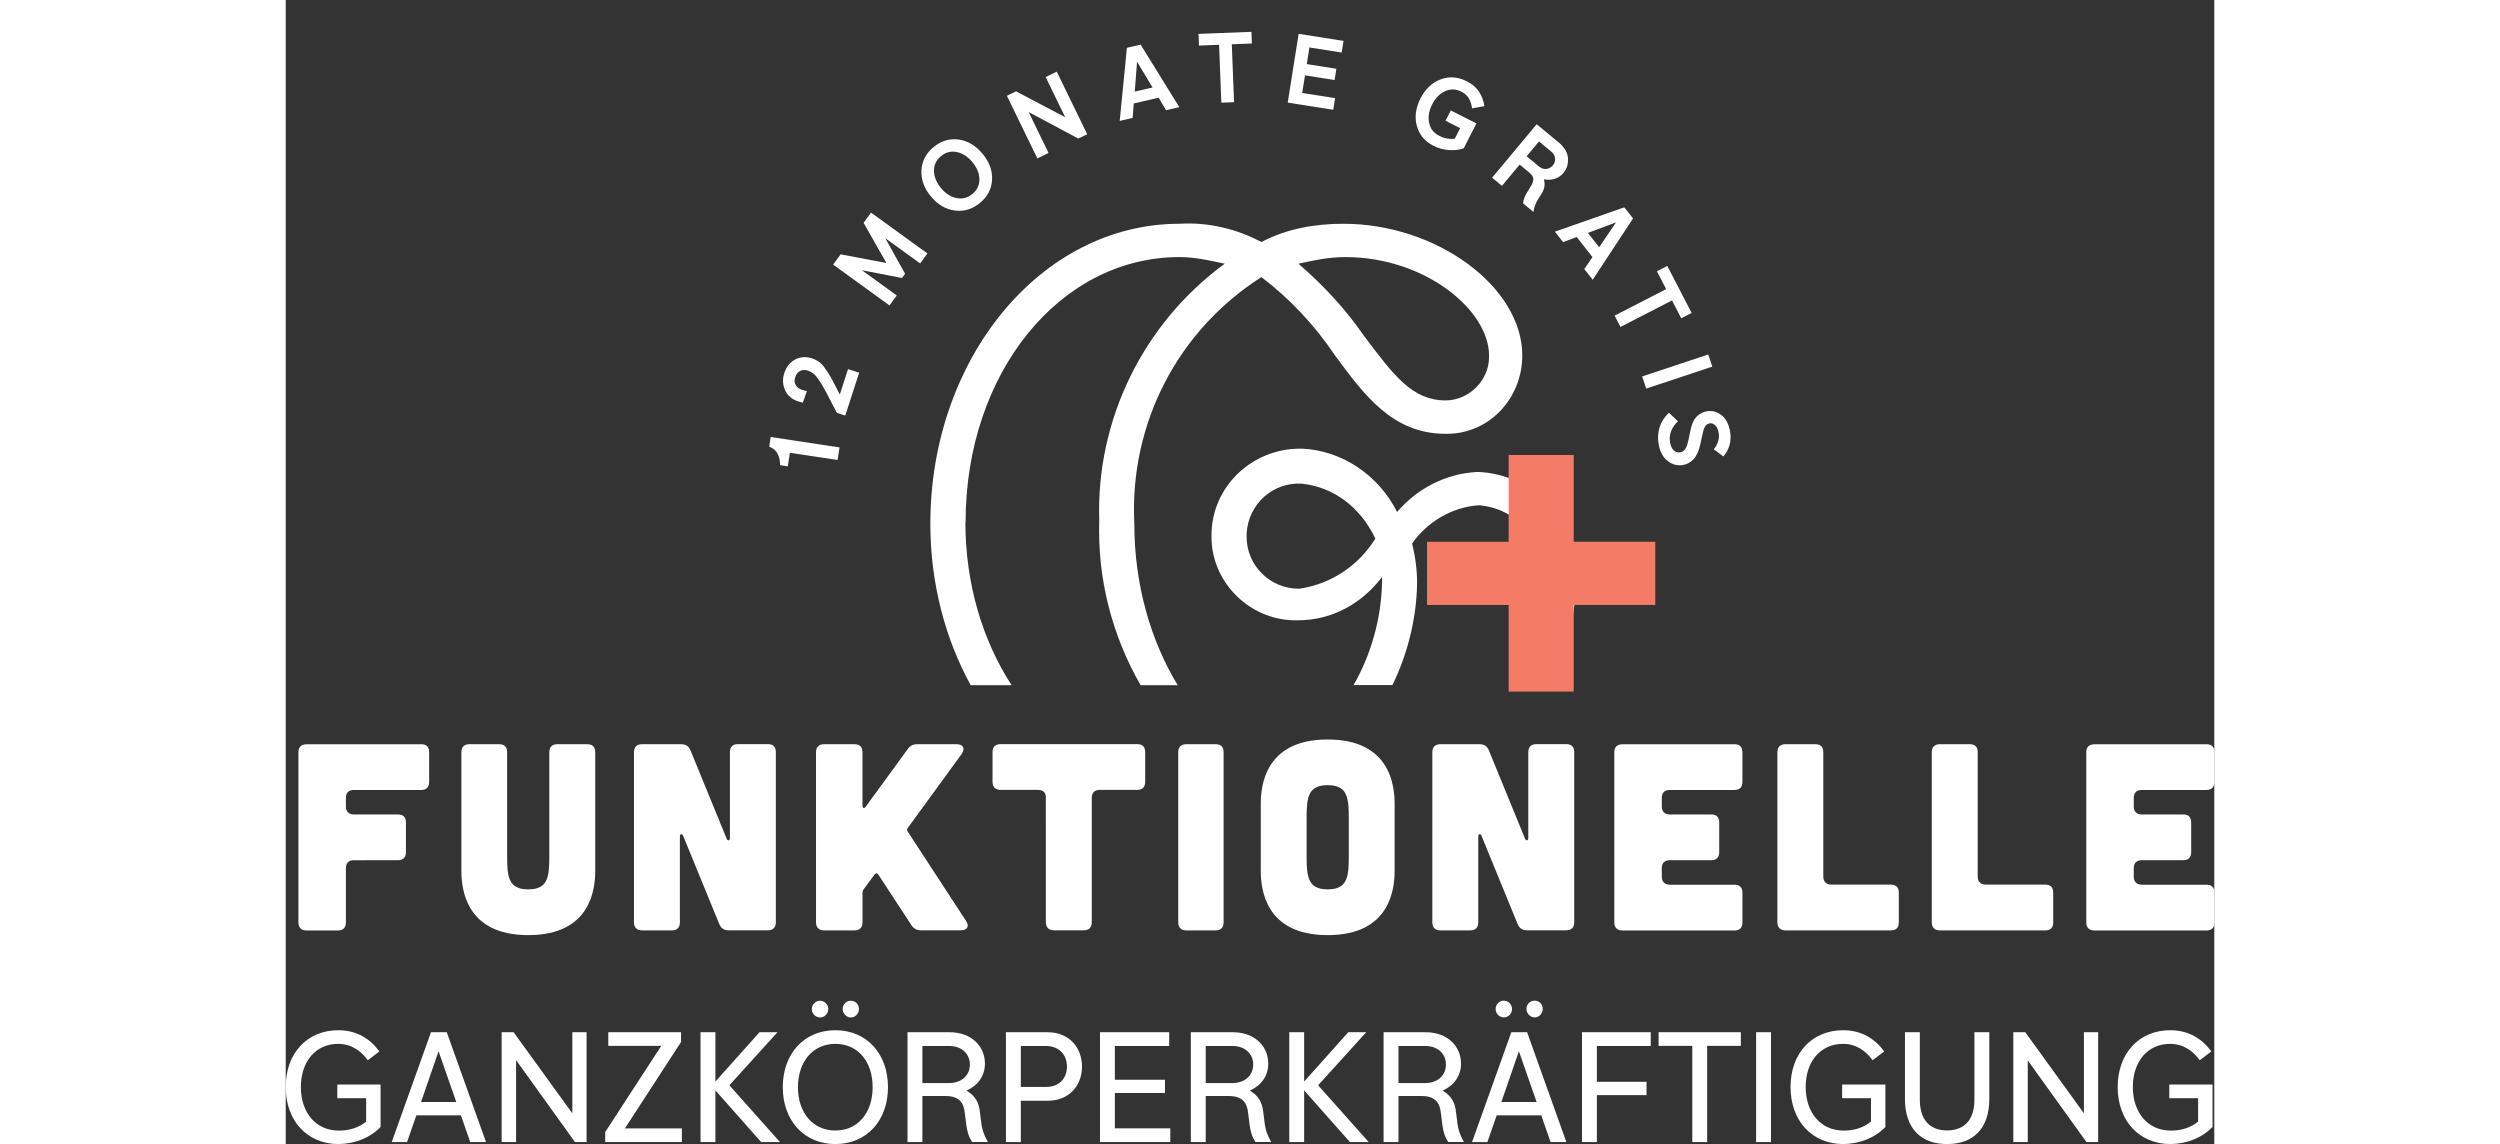
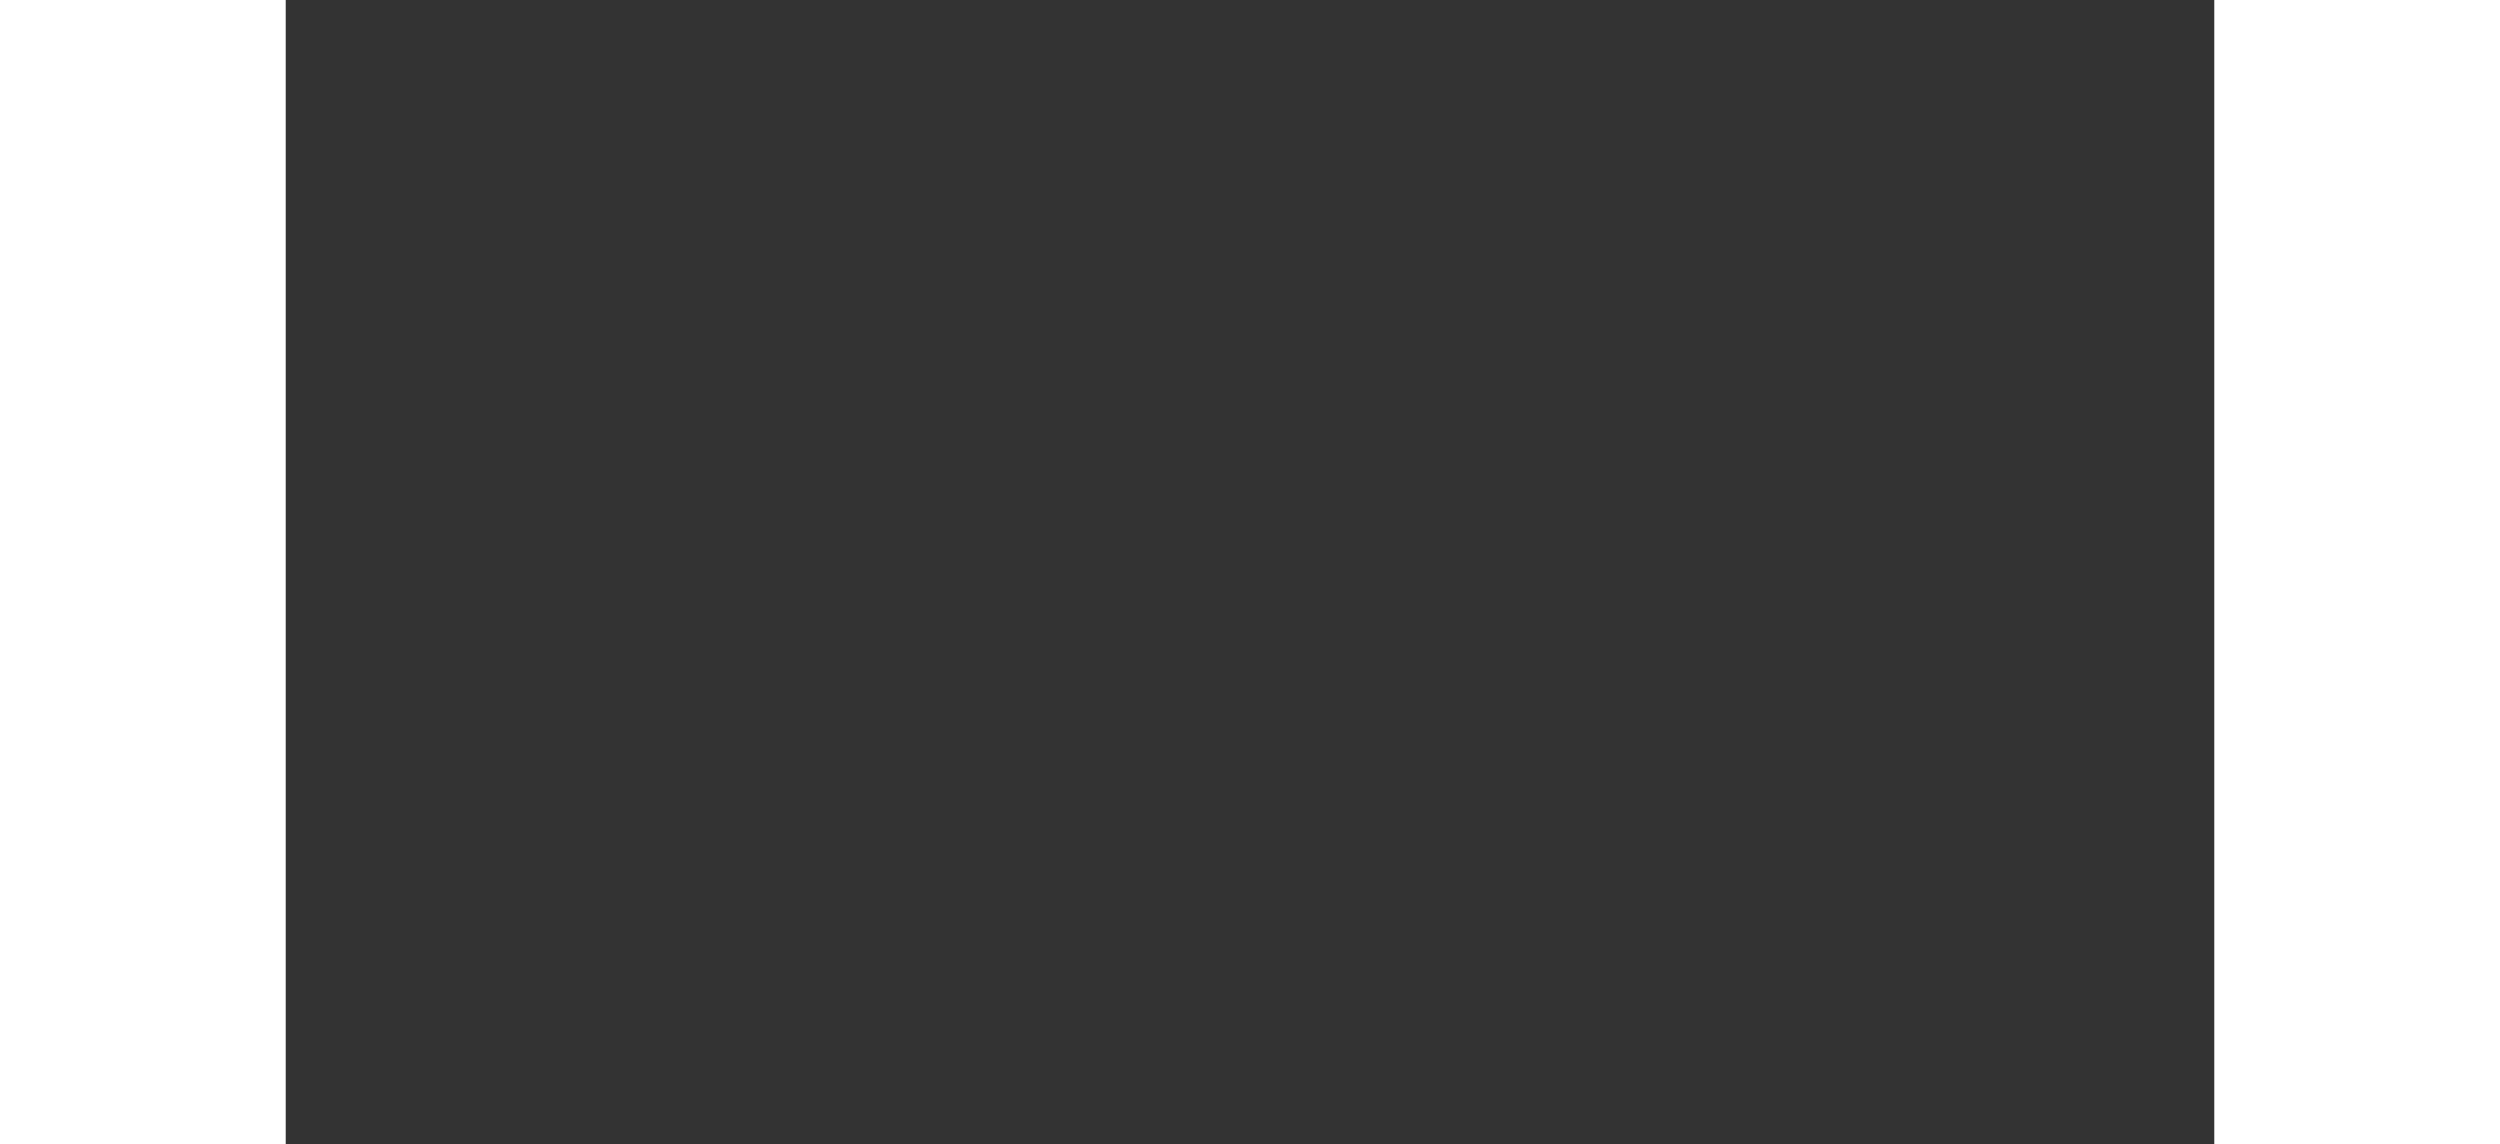
<svg xmlns="http://www.w3.org/2000/svg" fill="none" viewBox="0 0 236 140" height="108">
  <rect x="0" y="0" width="236" height="140" fill="#333333" stroke="none" />
  <g clip-path="url(#a)">
-     <path fill-rule="evenodd" clip-rule="evenodd" d="M129.654 31.459c9.821 0 17.598 6.526 17.598 12.038v.2c0 2.851-2.459 5.301-5.319 5.301-4.089 0-6.346-3.062-10.022-7.951-2.246-3.263-4.916-6.114-7.978-8.775 1.844-.412 3.687-.813 5.732-.813h-.011ZM83.196 63.886c0-18.151 11.464-32.428 26.19-32.428 1.843 0 3.687.412 5.519.813-10.022 7.339-15.754 19.176-15.352 31.414-.235 7.205 1.598 14.131 5.062 20.167h4.536c-3.318-5.479-5.307-12.35-5.307-19.755-.615-12.238 5.318-23.664 15.553-30.189 3.475 2.65 6.547 5.913 9.005 9.588 3.475 4.688 6.961 9.588 13.509 9.588h.201c5.117 0 9.207-4.287 9.207-9.588 0-8.363-10.436-16.114-21.9-16.114-3.475 0-6.961.613-10.022 2.238-3.073-1.637-6.548-2.45-10.023-2.238-16.983 0-30.491 16.526-30.491 36.715 0 7.283 1.821 14.065 4.939 19.755h5.005c-3.542-5.468-5.654-12.372-5.654-19.955l.022-.011Z" fill="#fff" />
-     <path fill-rule="evenodd" clip-rule="evenodd" d="M124.134 72.038h-.201c-3.475 0-6.346-2.851-6.346-6.325v-.412c.201-3.675 3.274-6.325 6.748-6.114 3.889.412 7.162 2.851 9.006 6.726-2.045 3.263-5.318 5.512-9.207 6.114v.011Zm33.766-1.637c.201-6.726-5.319-12.439-12.079-12.65-3.888.2-7.363 2.038-9.821 4.9-2.246-4.488-6.748-7.55-11.665-7.75h-.201c-5.933 0-10.849 4.688-10.849 10.601v.201c0 5.713 4.916 10.401 10.637 10.2 4.089 0 7.777-2.038 10.235-5.301v.613c-.09 4.532-1.341 8.842-3.475 12.617h4.748c1.866-3.842 2.928-8.062 3.017-12.416 0-1.637-.201-3.263-.614-4.9 1.843-2.65 4.916-4.488 8.19-4.688 4.703.412 7.977 4.287 7.776 8.775 0 4.766-1.285 9.31-3.475 13.229h4.548c1.922-4.031 3.017-8.53 3.017-13.229v-.2h.011ZM16.57 91.069c.648 0 .983.323.983.98v3.641c0 .624-.324.98-.983.98H8.346c-.626 0-.983.323-.983.98v1.036c0 .624.358.98.983.98h5.385c.648 0 .983.323.983.98v3.641c0 .613-.324.98-.983.98H8.346c-.626 0-.983.323-.983.98v6.637c0 .613-.324.98-.983.98H2.536c-.626 0-.983-.356-.983-.98V92.06c0-.646.358-.98.983-.98H16.57v-.011ZM26.112 91.069c.648 0 .983.323.983.98V104.8c0 2.505.168 4.031 2.581 4.031 2.413 0 2.581-1.526 2.581-4.031V92.049c0-.646.358-.98.983-.98h3.654c.648 0 .983.323.983.98v14.477c0 2.149-.458 7.906-8.19 7.906-7.732 0-8.19-5.757-8.19-7.906V92.049c0-.646.357-.98.983-.98h3.654-.022ZM48.391 91.069c.559 0 .916.223 1.14.746l4.436 10.835c.134.29.391.223.391-.1V92.038c0-.646.357-.98.983-.98h3.654c.648 0 .983.323.983.98v20.824c0 .612-.324.98-.983.98h-4.793c-.559 0-.916-.223-1.14-.746l-4.436-10.835c-.134-.29-.391-.223-.391.1v10.512c0 .613-.324.98-.983.98h-3.654c-.626 0-.983-.356-.983-.98V92.049c0-.646.357-.98.983-.98h4.793ZM83.24 112.673c.458.645.168 1.169-.615 1.169h-4.894c-.525 0-.883-.201-1.173-.646l-4.045-6.18c-.134-.201-.324-.201-.458 0l-1.341 1.826c-.101.133-.134.256-.134.423v3.608c0 .613-.324.98-.983.98h-3.721c-.615 0-.983-.356-.983-.98V92.049c0-.646.357-.98.983-.98h3.721c.648 0 .983.323.983.98v6.537c0 .323.224.39.391.134l5.128-7.027c.29-.423.648-.624 1.173-.624h4.827c.816 0 1.073.523.615 1.203l-6.592 9.042c-.101.167-.134.29 0 .457l7.117 10.902ZM93.028 97.639c0-.646-.324-.98-.983-.98h-4.57c-.615 0-.983-.356-.983-.98v-3.641c0-.646.357-.98.983-.98H104.19c.648 0 .983.323.983.98v3.641c0 .624-.324.98-.983.98h-4.57c-.615 0-.983.323-.983.98v15.223c0 .612-.324.98-.983.98h-3.654c-.615 0-.983-.356-.983-.98V97.639h.011ZM113.788 91.069c.648 0 .983.323.983.98v20.824c0 .613-.324.98-.983.98h-3.587c-.626 0-.983-.356-.983-.98V92.049c0-.646.357-.98.983-.98h3.587ZM130.089 100.111c0-2.505-.167-4.031-2.581-4.031-2.413 0-2.581 1.526-2.581 4.031v4.689c0 2.505.168 4.031 2.581 4.031 2.414 0 2.581-1.526 2.581-4.031v-4.689Zm5.609 6.415c0 2.149-.458 7.906-8.19 7.906-7.732 0-8.19-5.757-8.19-7.906v-8.13c0-2.149.458-7.906 8.19-7.906 7.732 0 8.19 5.757 8.19 7.906v8.13ZM146.089 91.069c.559 0 .916.223 1.14.746l4.435 10.835c.135.29.392.223.392-.1V92.038c0-.646.357-.98.983-.98h3.653c.648 0 .984.323.984.98v20.824c0 .612-.324.98-.984.98h-4.793c-.559 0-.916-.223-1.14-.746l-4.435-10.835c-.134-.29-.391-.223-.391.1v10.512c0 .613-.324.98-.984.98h-3.653c-.626 0-.984-.356-.984-.98V92.049c0-.646.358-.98.984-.98h4.793ZM177.274 91.069c.648 0 .983.323.983.98v3.641c0 .624-.324.98-.983.98h-7.9c-.625 0-.983.323-.983.98v1.036c0 .624.358.98.983.98h5.062c.648 0 .983.323.983.98v3.641c0 .613-.324.98-.983.98h-5.062c-.625 0-.983.323-.983.98v1.036c0 .612.358.98.983.98h7.9c.648 0 .983.323.983.98v3.641c0 .646-.324.98-.983.98h-13.71c-.625 0-.983-.356-.983-.98V92.06c0-.646.358-.98.983-.98h13.71v-.011ZM187.173 91.069c.648 0 .983.323.983.98v15.223c0 .612.358.98.983.98h7.274c.648 0 .983.323.983.98v3.641c0 .646-.324.98-.983.98h-12.894c-.614 0-.983-.356-.983-.98V92.049c0-.646.358-.98.983-.98h3.654ZM206.067 91.069c.648 0 .983.323.983.98v15.223c0 .612.357.98.983.98h7.274c.648 0 .983.323.983.98v3.641c0 .646-.324.98-.983.98h-12.894c-.626 0-.983-.356-.983-.98V92.049c0-.646.357-.98.983-.98h3.654ZM235.028 91.069c.648 0 .983.323.983.98v3.641c0 .624-.324.98-.983.98h-7.9c-.625 0-.983.323-.983.98v1.036c0 .624.358.98.983.98h5.062c.648 0 .983.323.983.98v3.641c0 .613-.324.98-.983.98h-5.062c-.625 0-.983.323-.983.98v1.036c0 .612.358.98.983.98h7.9c.648 0 .983.323.983.98v3.641c0 .646-.324.98-.983.98h-13.71c-.625 0-.983-.356-.983-.98V92.06c0-.646.358-.98.983-.98h13.71v-.011Z" fill="#fff" />
    <path d="M139.665 66.297h9.986V55.679h7.961v10.617h9.986v7.731h-9.986v10.604h-7.961V74.028h-9.986v-7.731Z" fill="#F47C66" />
-     <path d="M6.48 140C2.603 140 0 137.127 0 133.018s2.603-6.949 6.436-6.949c2.223 0 3.888 1.025 5.028 2.595l-1.419 1.08c-.838-1.158-2.011-2.005-3.631-2.005-2.749 0-4.559 2.161-4.559 5.279s1.821 5.334 4.648 5.334c1.385 0 2.492-.412 3.341-1.103v-2.861H6.313v-1.671h5.296v5.189c-1.229 1.292-3.117 2.083-5.151 2.083l.022.011ZM21.441 136.481h-5.453l-1.14 3.274h-1.877l4.804-13.441h1.933l4.804 13.441h-1.933l-1.14-3.274Zm-2.737-7.84-2.145 6.214h4.313l-2.168-6.214ZM28.19 129.744v10.011h-1.765v-13.441h1.464l7.184 9.922v-9.922h1.743v13.441h-1.419l-7.196-10.011h-.011ZM39.095 139.755v-1.225l6.86-10.546h-6.481v-1.67h8.905v1.192l-6.872 10.579h6.972v1.67h-9.386ZM52.581 133.43v6.325h-1.821v-13.441h1.821v6.036l5.397-6.036h2.201l-5.888 6.492 6.19 6.949h-2.302l-5.598-6.325ZM67.263 126.069c3.821 0 6.436 2.862 6.436 6.971S71.073 140 67.263 140c-3.81 0-6.436-2.862-6.436-6.96s2.603-6.971 6.436-6.971Zm0 12.272c2.749 0 4.559-2.161 4.559-5.301s-1.799-5.301-4.559-5.301c-2.76 0-4.581 2.183-4.581 5.301 0 3.118 1.821 5.301 4.581 5.301Zm-1.877-15.88c.547 0 1.006.457 1.006 1.025 0 .567-.458 1.024-1.006 1.024-.547 0-1.006-.479-1.006-1.024 0-.546.436-1.025 1.006-1.025Zm3.776 0c.547 0 .983.434.983 1.002 0 .568-.436 1.047-.983 1.047-.547 0-1.006-.49-1.006-1.047 0-.557.436-1.002 1.006-1.002ZM77.911 134.131v5.624h-1.821v-13.441h5.128c2.749 0 4.346 1.759 4.346 3.842 0 1.481-.838 2.673-2.257 3.307 1.062.59 1.52 1.492 1.631 2.517l.168 1.325c.112 1.002.38 1.67.816 2.439h-1.933c-.402-.624-.603-1.247-.726-2.238l-.168-1.359c-.134-1.158-.648-2.027-2.357-2.027h-2.827v.011Zm0-6.135v4.543h3.229c1.609 0 2.581-.98 2.581-2.272 0-1.292-.972-2.271-2.547-2.271h-3.263ZM89.955 134.699v5.056h-1.821v-13.441h5.095c2.682 0 4.212 1.915 4.212 4.198 0 2.283-1.52 4.187-4.201 4.187H89.955Zm0-6.703v5.011h3.062c1.765 0 2.581-1.158 2.581-2.495 0-1.336-.86-2.516-2.603-2.516H89.955ZM99.643 126.314h8.469v1.682h-6.648v4.131h6.134v1.626h-6.134v4.32h6.782v1.682h-8.603v-13.441ZM112.581 134.131v5.624h-1.821v-13.441h5.128c2.749 0 4.347 1.759 4.347 3.842 0 1.481-.838 2.673-2.257 3.307 1.061.59 1.519 1.492 1.631 2.517l.168 1.325c.111 1.002.379 1.67.815 2.439h-1.933c-.402-.624-.603-1.247-.726-2.238l-.168-1.359c-.134-1.158-.648-2.027-2.357-2.027h-2.827v.011Zm0-6.135v4.543h3.229c1.609 0 2.581-.98 2.581-2.272 0-1.292-.972-2.271-2.547-2.271h-3.263ZM124.626 133.43v6.325h-1.821v-13.441h1.821v6.036l5.397-6.036h2.201l-5.889 6.492 6.19 6.949h-2.301l-5.598-6.325ZM136.168 134.131v5.624h-1.821v-13.441h5.128c2.749 0 4.347 1.759 4.347 3.842 0 1.481-.838 2.673-2.257 3.307 1.061.59 1.519 1.492 1.631 2.517l.167 1.325c.112 1.002.38 1.67.816 2.439h-1.933c-.402-.624-.603-1.247-.726-2.238l-.168-1.359c-.134-1.158-.648-2.027-2.357-2.027h-2.827v.011Zm0-6.135v4.543h3.229c1.62 0 2.581-.98 2.581-2.272 0-1.292-.972-2.271-2.548-2.271h-3.262ZM153.642 136.481h-5.452l-1.14 3.274h-1.877l4.804-13.441h1.933l4.805 13.441h-1.933l-1.14-3.274Zm-4.581-14.031c.548 0 1.006.456 1.006 1.024 0 .568-.458 1.025-1.006 1.025-.547 0-1.005-.479-1.005-1.025 0-.545.435-1.024 1.005-1.024Zm1.844 6.191-2.146 6.214h4.313l-2.167-6.214Zm1.933-6.191c.547 0 .983.434.983 1.002 0 .568-.436 1.047-.983 1.047-.548 0-1.006-.49-1.006-1.047 0-.557.436-1.002 1.006-1.002ZM160.447 134.02v5.735h-1.821v-13.441h8.413v1.682h-6.592v4.387h6.078v1.626h-6.078v.011ZM173.944 127.984v11.771h-1.821v-11.771H168v-1.67h10.067v1.67h-4.123ZM179.933 126.314h1.821v13.441h-1.821v-13.441ZM190.626 140c-3.877 0-6.48-2.873-6.48-6.982s2.603-6.949 6.435-6.949c2.224 0 3.889 1.025 5.028 2.595l-1.419 1.08c-.838-1.158-2.011-2.005-3.631-2.005-2.749 0-4.559 2.161-4.559 5.279s1.821 5.334 4.648 5.334c1.386 0 2.492-.412 3.341-1.103v-2.861h-3.531v-1.671h5.296v5.189c-1.229 1.292-3.117 2.083-5.15 2.083l.022.011ZM198.146 126.314h1.821v8.252c0 2.55 1.307 3.764 3.341 3.764 2.033 0 3.34-1.214 3.34-3.764v-8.252h1.822v8.163c0 3.619-1.956 5.523-5.162 5.523-3.207 0-5.162-1.915-5.162-5.523v-8.163ZM213.174 129.744v10.011h-1.766v-13.441h1.464l7.173 9.922v-9.922h1.743v13.441h-1.43l-7.196-10.011h.012ZM230.659 140c-3.877 0-6.48-2.873-6.48-6.982s2.603-6.949 6.435-6.949c2.224 0 3.889 1.025 5.028 2.595l-1.419 1.08c-.838-1.158-2.011-2.005-3.631-2.005-2.748 0-4.559 2.161-4.559 5.279s1.822 5.334 4.649 5.334c1.385 0 2.491-.412 3.34-1.103v-2.861h-3.53v-1.671h5.296v5.189c-1.241 1.292-3.118 2.083-5.151 2.083l.022.011ZM67.535 56.29l.235-1.541-8.423-1.279-.181 1.182c.524.216.878.536 1.064.95.191.42.278.86.267 1.321l.944.143.254-1.662 5.839.886ZM68.473 50.856l1.7-5.251-1.361-.438-1.005 3.105-.621-1.203c-.413-.816-.826-1.502-1.233-2.071-.404-.561-.926-.944-1.568-1.15-.731-.235-1.418-.185-2.049.147-.631.333-1.08.902-1.338 1.699-.222.686-.188 1.361.1 2.032.286.677.837 1.143 1.651 1.405.084.027.175.05.26.071.091.023.184.041.275.064l.495-1.416c-.1-.014-.199-.033-.295-.058-.091-.023-.182-.046-.266-.073-.374-.12-.642-.317-.808-.586-.166-.269-.183-.594-.059-.979.121-.373.321-.629.605-.766.284-.136.601-.145.942-.036.435.14.812.421 1.135.851.323.43.678 1.006 1.065 1.733l1.349 2.588 1.026.33ZM70.51 33.066l4.903.954.38-.521-2.424-4.353 4.266 3.09.891-1.221-6.9-4.998-.911 1.25 2.79 4.915-5.604-1.057-.915 1.255 6.899 4.998.891-1.221-4.266-3.09ZM78.947 24.031c.835 1.005 1.81 1.583 2.93 1.73 1.115.151 2.141-.156 3.072-.924.936-.772 1.429-1.718 1.489-2.839.055-1.117-.333-2.179-1.167-3.184-.835-1.005-1.81-1.583-2.921-1.738-1.115-.151-2.14.156-3.076.928-.931.768-1.425 1.715-1.48 2.84-.06 1.129.327 2.191 1.155 3.187Zm1.238-1.022c-.562-.676-.846-1.376-.857-2.104-.007-.724.279-1.324.858-1.801.574-.474 1.219-.641 1.931-.499.711.15 1.348.559 1.909 1.235.565.681.853 1.385.861 2.1.007.724-.279 1.324-.853 1.798-.579.477-1.224.645-1.939.499-.712-.142-1.349-.551-1.91-1.227ZM90.913 13.711l6.081 3.244 1.087-.525-3.727-7.661-1.361.658 2.389 4.911-6.008-3.161-1.124.543 3.727 7.661 1.372-.663-2.435-5.005ZM106.821 11.959l.909 1.528 1.621-.374-4.73-7.652-1.684.388-.882 8.947 1.581-.365.142-1.771 3.043-.702Zm-2.642-4.412 1.894 3.159-2.175.502.281-3.661ZM115.773 5.419l2.46-.095-.056-1.429-6.476.251.056 1.429 2.459-.095.277 7.084 1.557-.06-.277-7.084ZM123.951 4.14l-1.334 8.414 5.574.878.226-1.424-4.029-.634.342-2.153 3.623.571.218-1.377-3.623-.571.323-2.037 3.947.622.226-1.424-5.493-.865ZM144.157 18.141l1.551-3.037-3.135-1.591-.645 1.263 1.787.907-.661 1.294c-.291.043-.596.033-.91-.021-.322-.052-.657-.169-1.007-.347-.669-.339-1.077-.868-1.22-1.591-.147-.718-.02-1.469.38-2.251.4-.783.931-1.321 1.59-1.618.655-.292 1.316-.272 1.98.065.423.215.733.497.932.854.199.357.324.756.371 1.193l1.508-.273c-.087-.655-.303-1.237-.647-1.76-.345-.523-.84-.945-1.493-1.277-1.092-.554-2.157-.634-3.206-.241-1.05.394-1.872 1.166-2.467 2.329-.594 1.164-.745 2.283-.449 3.366.29 1.08.973 1.894 2.05 2.44.59.3 1.224.476 1.9.517.674.046 1.27-.026 1.791-.221ZM151.001 20.143l1.182.98c.33.273.496.54.487.798-.01.258-.101.533-.271.818l-.467.762c-.153.247-.273.482-.353.697-.084.22-.142.445-.171.68l1.277 1.058c.04-.286.108-.55.194-.79.086-.241.205-.492.368-.752l.451-.723c.156-.251.264-.519.321-.806.053-.283.037-.593-.055-.921.458.091.902.071 1.324-.06.421-.13.778-.375 1.07-.726.421-.504.603-1.106.551-1.804-.051-.697-.427-1.336-1.126-1.915l-2.698-2.236-5.458 6.542 1.205.998 2.169-2.601Zm2.365-2.835 1.457 1.208c.316.262.488.549.514.867.025.318-.066.6-.276.852-.207.247-.464.392-.777.437-.316.05-.63-.058-.946-.32l-1.485-1.23 1.513-1.813ZM159.909 31.461l-1.001 1.466 1.028 1.308 4.937-7.505-1.069-1.359-8.496 2.977 1.003 1.276 1.668-.619 1.93 2.455Zm2.882-4.25-2.063 3.046-1.379-1.755 3.442-1.291ZM169.641 36.763l1.132 2.185 1.272-.654-2.981-5.754-1.272.654 1.132 2.185-6.304 3.244.717 1.384 6.304-3.244ZM174.074 43.38l-8.084 2.688.496 1.484 8.085-2.688-.497-1.484ZM170.373 51.556l-1.105-1.048c-.556.519-.935 1.103-1.141 1.761-.206.657-.25 1.324-.137 2.012.158.954.524 1.66 1.098 2.112.573.452 1.201.622 1.878.511.514-.084.955-.329 1.322-.728.368-.399.639-.99.807-1.771l.306-1.38c.086-.412.192-.708.322-.89.13-.182.308-.294.539-.332.226-.037.447.045.664.241.216.196.356.506.426.928.064.387.031.761-.094 1.12-.125.359-.297.648-.514.88l1.186.886c.344-.395.595-.858.746-1.381.145-.523.173-1.073.078-1.646-.152-.919-.501-1.592-1.052-2.018-.551-.426-1.143-.59-1.785-.485-.474.078-.884.288-1.233.624-.348.336-.591.839-.736 1.51l-.316 1.465c-.115.529-.251.89-.415 1.083-.164.193-.359.308-.579.344-.3.049-.563-.032-.788-.245-.226-.218-.376-.55-.451-1.001-.081-.491-.032-.951.151-1.39.177-.439.451-.828.823-1.162Z" fill="#fff" />
  </g>
  <defs>
    <clipPath id="a">
-       <path fill="#fff" d="M0 0h236v140H0z" />
+       <path fill="#fff" d="M0 0h236H0z" />
    </clipPath>
  </defs>
</svg>